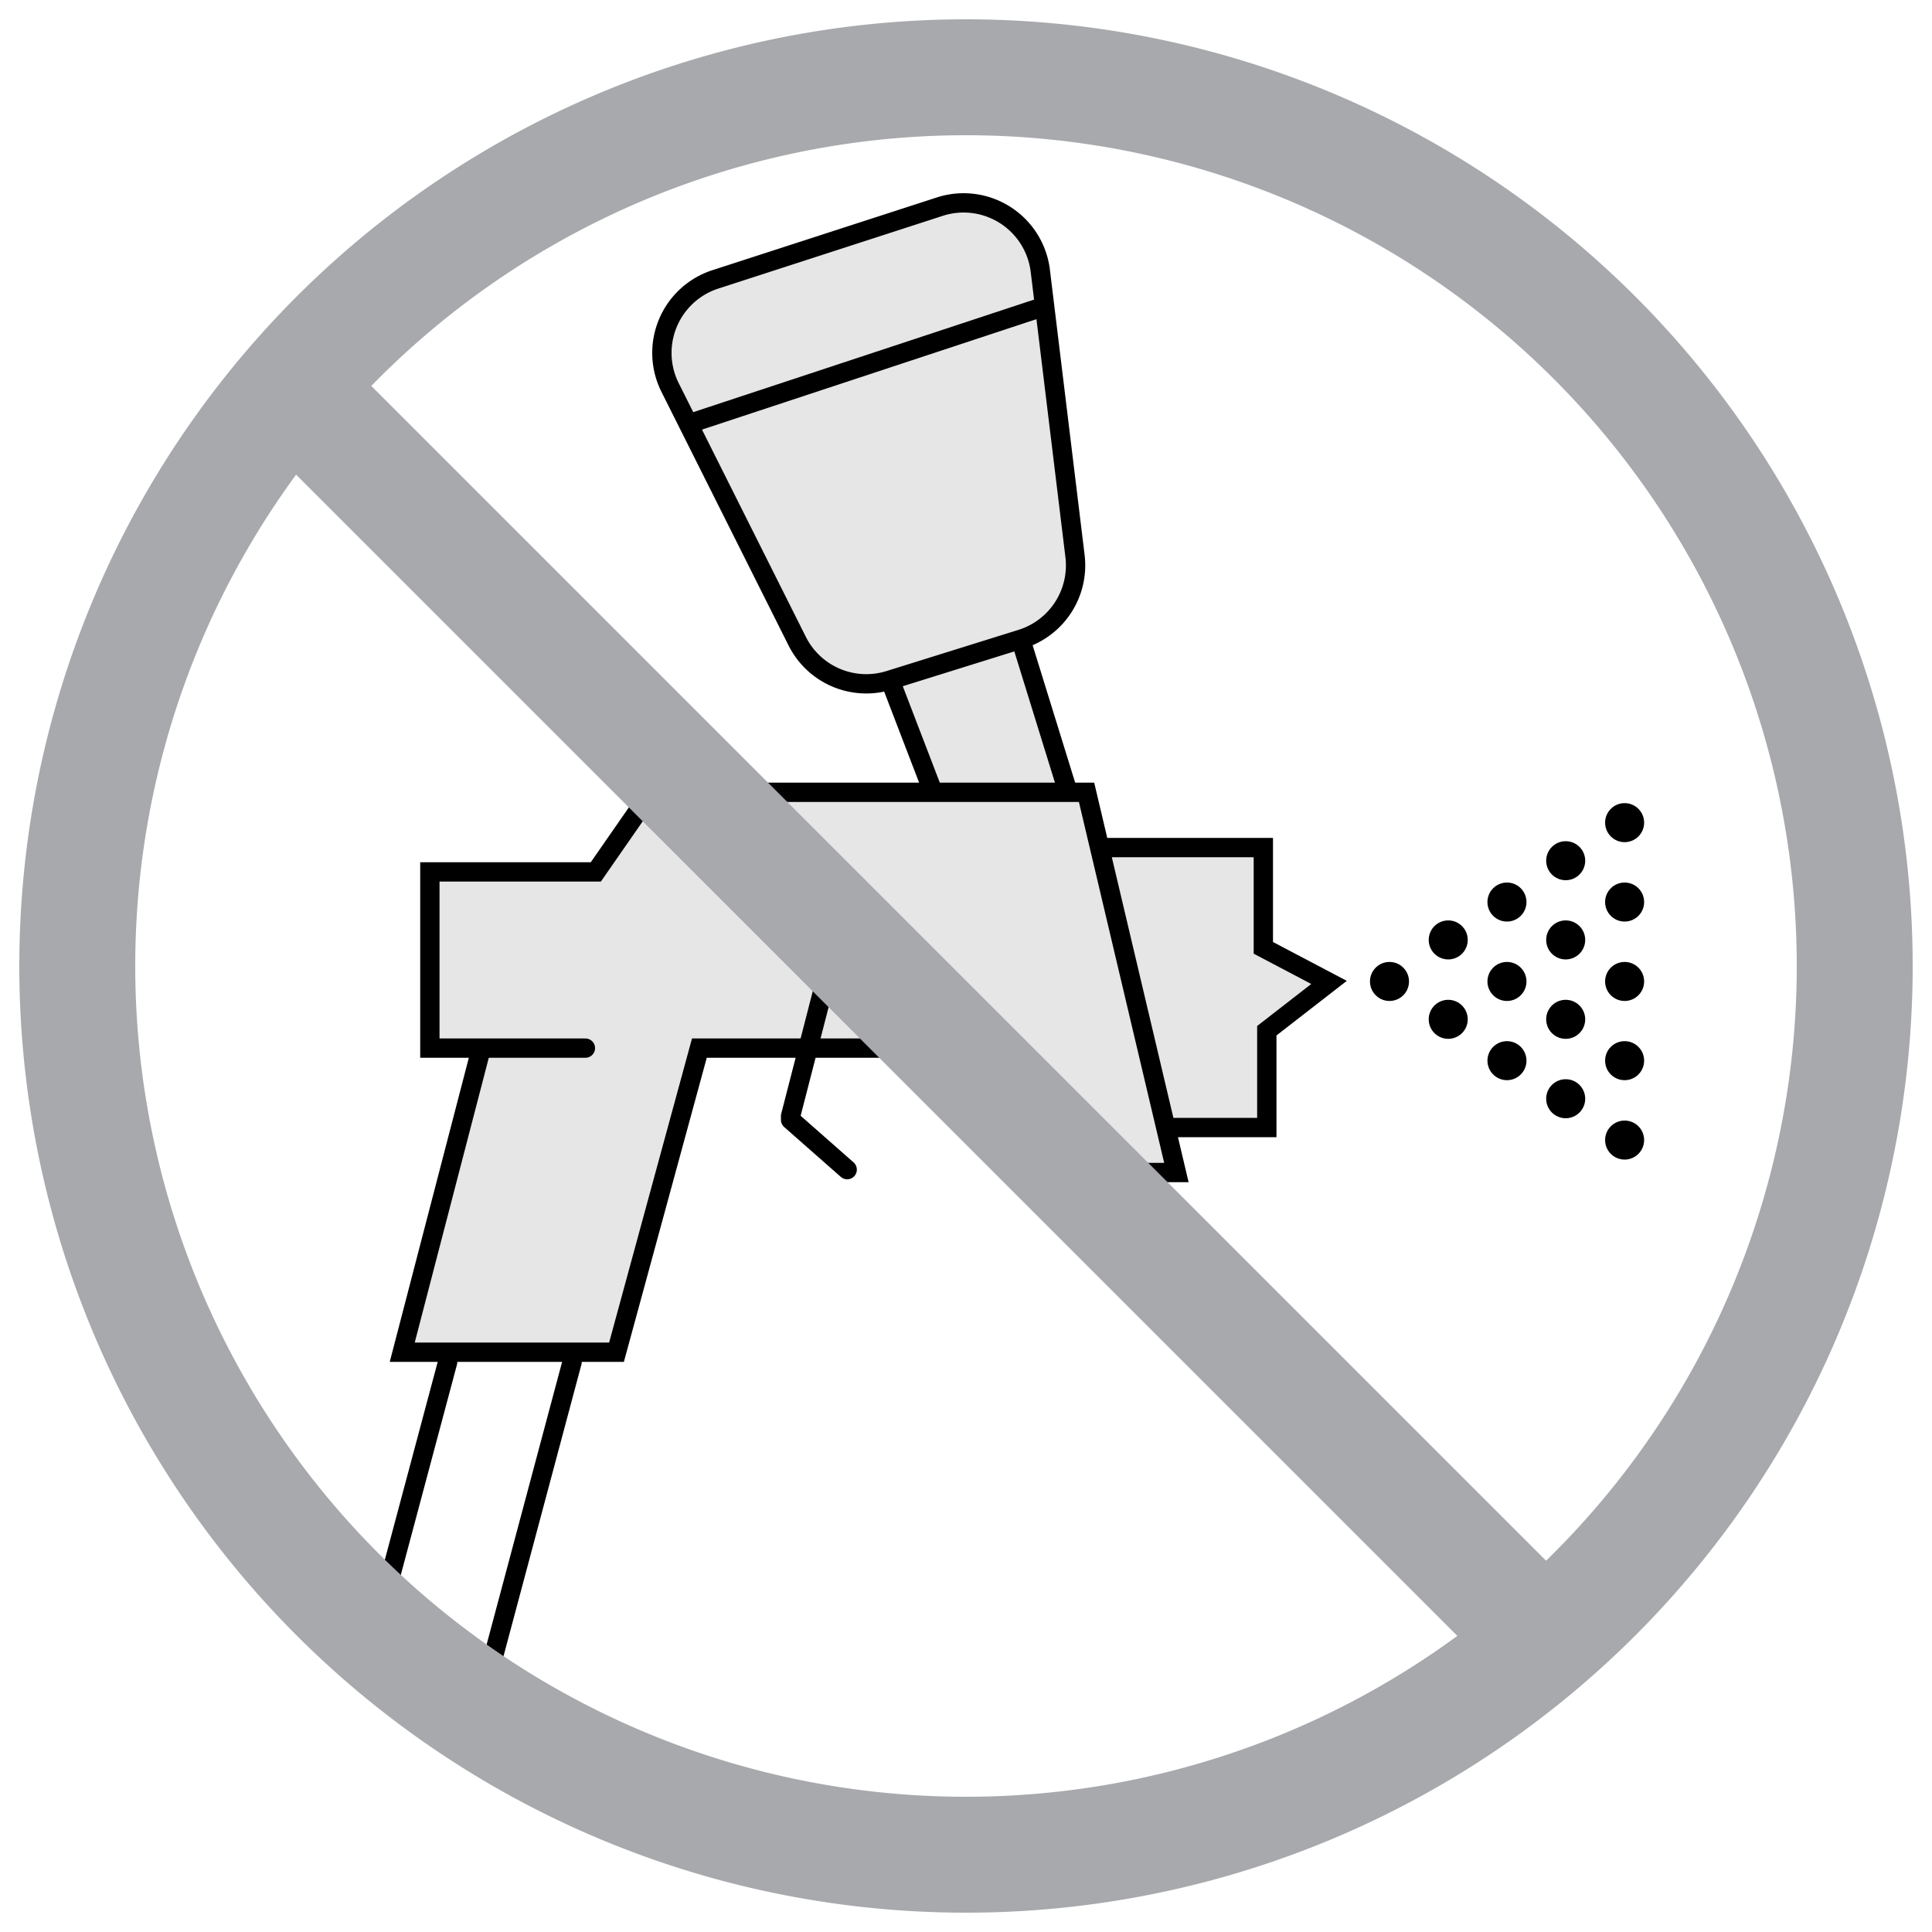
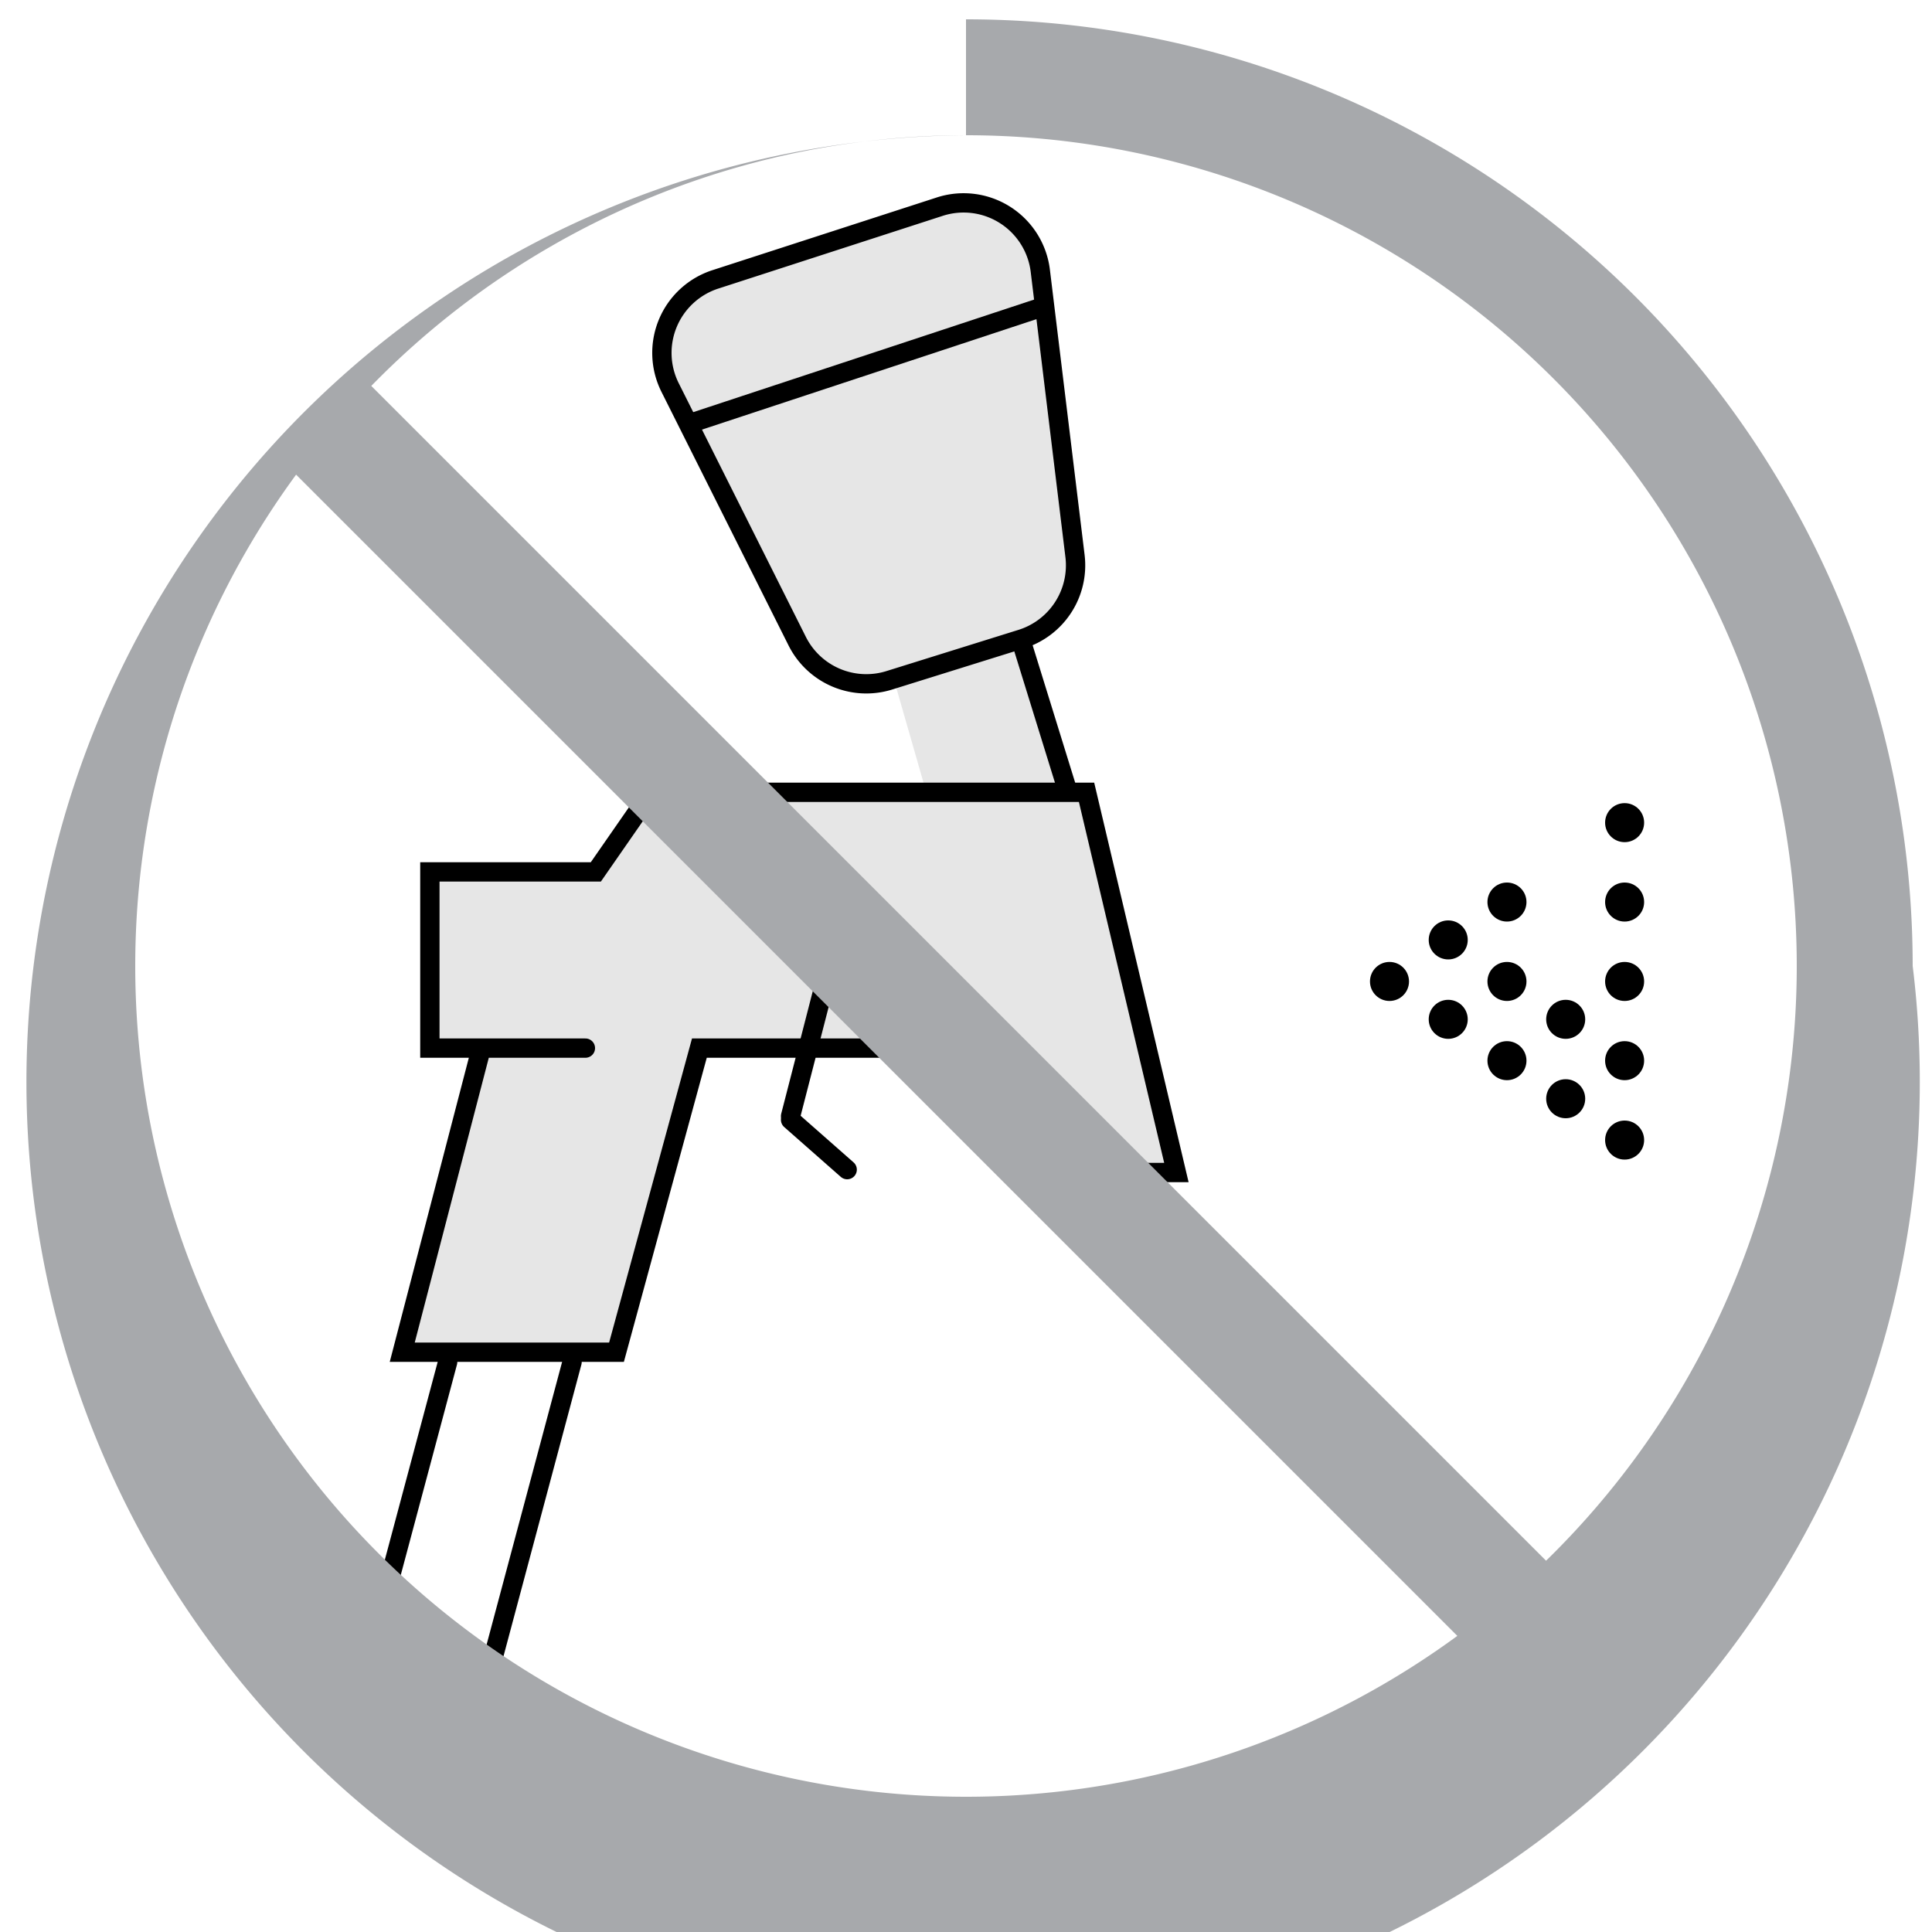
<svg xmlns="http://www.w3.org/2000/svg" id="Layer_1" data-name="Layer 1" viewBox="0 0 100 100">
  <defs>
    <style>.cls-1,.cls-2,.cls-3{fill:#e6e6e6;}.cls-2,.cls-3,.cls-4,.cls-5{stroke:#000;}.cls-2,.cls-5{stroke-linecap:round;}.cls-2,.cls-3,.cls-4,.cls-5,.cls-7{stroke-miterlimit:10;}.cls-4,.cls-5,.cls-7{fill:none;}.cls-6{fill:#a7a9ac;}.cls-7{stroke:#a7a9ac;stroke-width:6px;}</style>
  </defs>
  <rect class="cls-1" x="46.49" y="28.61" width="7.06" height="13.72" transform="translate(-7.84 15.18) rotate(-16.02)" />
-   <polyline class="cls-2" points="57.03 43.87 65.39 43.87 65.39 49.06 68.79 50.85 65.57 53.35 65.57 58.36 60.4 58.36" />
  <polyline class="cls-2" points="30.3 54.25 22.25 54.25 22.25 45.13 30.84 45.13 33.7 41.01 56.24 41.01 60.89 60.69 55.17 60.69 50.34 54.25 36.2 54.25 31.91 69.99 20.82 69.99 24.89 54.34" />
  <path class="cls-3" d="M52.83,33.09,46.07,35.2a4,4,0,0,1-4.8-2L34.7,20.09a4,4,0,0,1,2.36-5.64L48.6,10.71a4,4,0,0,1,5.25,3.34l1.79,14.71A4,4,0,0,1,52.83,33.09Z" />
  <line class="cls-4" x1="35.88" y1="21.86" x2="54.38" y2="15.75" />
-   <line class="cls-4" x1="46.07" y1="35.2" x2="48.37" y2="41.19" />
  <line class="cls-4" x1="52.83" y1="33.09" x2="55.31" y2="41.1" />
  <line class="cls-5" x1="23.17" y1="70.5" x2="18.87" y2="86.6" />
  <line class="cls-5" x1="29.61" y1="70.5" x2="25.31" y2="86.6" />
  <line class="cls-5" x1="42.8" y1="50.47" x2="40.92" y2="57.77" />
  <line class="cls-5" x1="43.85" y1="60.54" x2="40.92" y2="57.96" />
  <circle cx="84.09" cy="42.58" r="1.01" />
  <circle cx="84.09" cy="46.69" r="1.01" />
  <circle cx="84.09" cy="50.8" r="1.01" />
  <circle cx="84.09" cy="54.9" r="1.01" />
  <circle cx="84.09" cy="59.01" r="1.01" />
-   <circle cx="81.04" cy="44.55" r="1.01" />
-   <circle cx="81.04" cy="48.65" r="1.01" />
  <circle cx="81.04" cy="52.76" r="1.01" />
  <circle cx="81.04" cy="56.87" r="1.01" />
  <circle cx="78" cy="46.69" r="1.01" />
  <circle cx="78" cy="50.8" r="1.01" />
  <circle cx="78" cy="54.9" r="1.01" />
  <circle cx="74.96" cy="48.65" r="1.01" />
  <circle cx="74.96" cy="52.76" r="1.01" />
  <circle cx="71.92" cy="50.8" r="1.01" />
-   <path class="cls-6" d="M50,7A43,43,0,1,1,7,50,43,43,0,0,1,50,7m0-6A49,49,0,1,0,99,50,49,49,0,0,0,50,1Z" />
+   <path class="cls-6" d="M50,7A43,43,0,1,1,7,50,43,43,0,0,1,50,7A49,49,0,1,0,99,50,49,49,0,0,0,50,1Z" />
  <line class="cls-7" x1="16.33" y1="21.33" x2="81.67" y2="86.67" />
</svg>